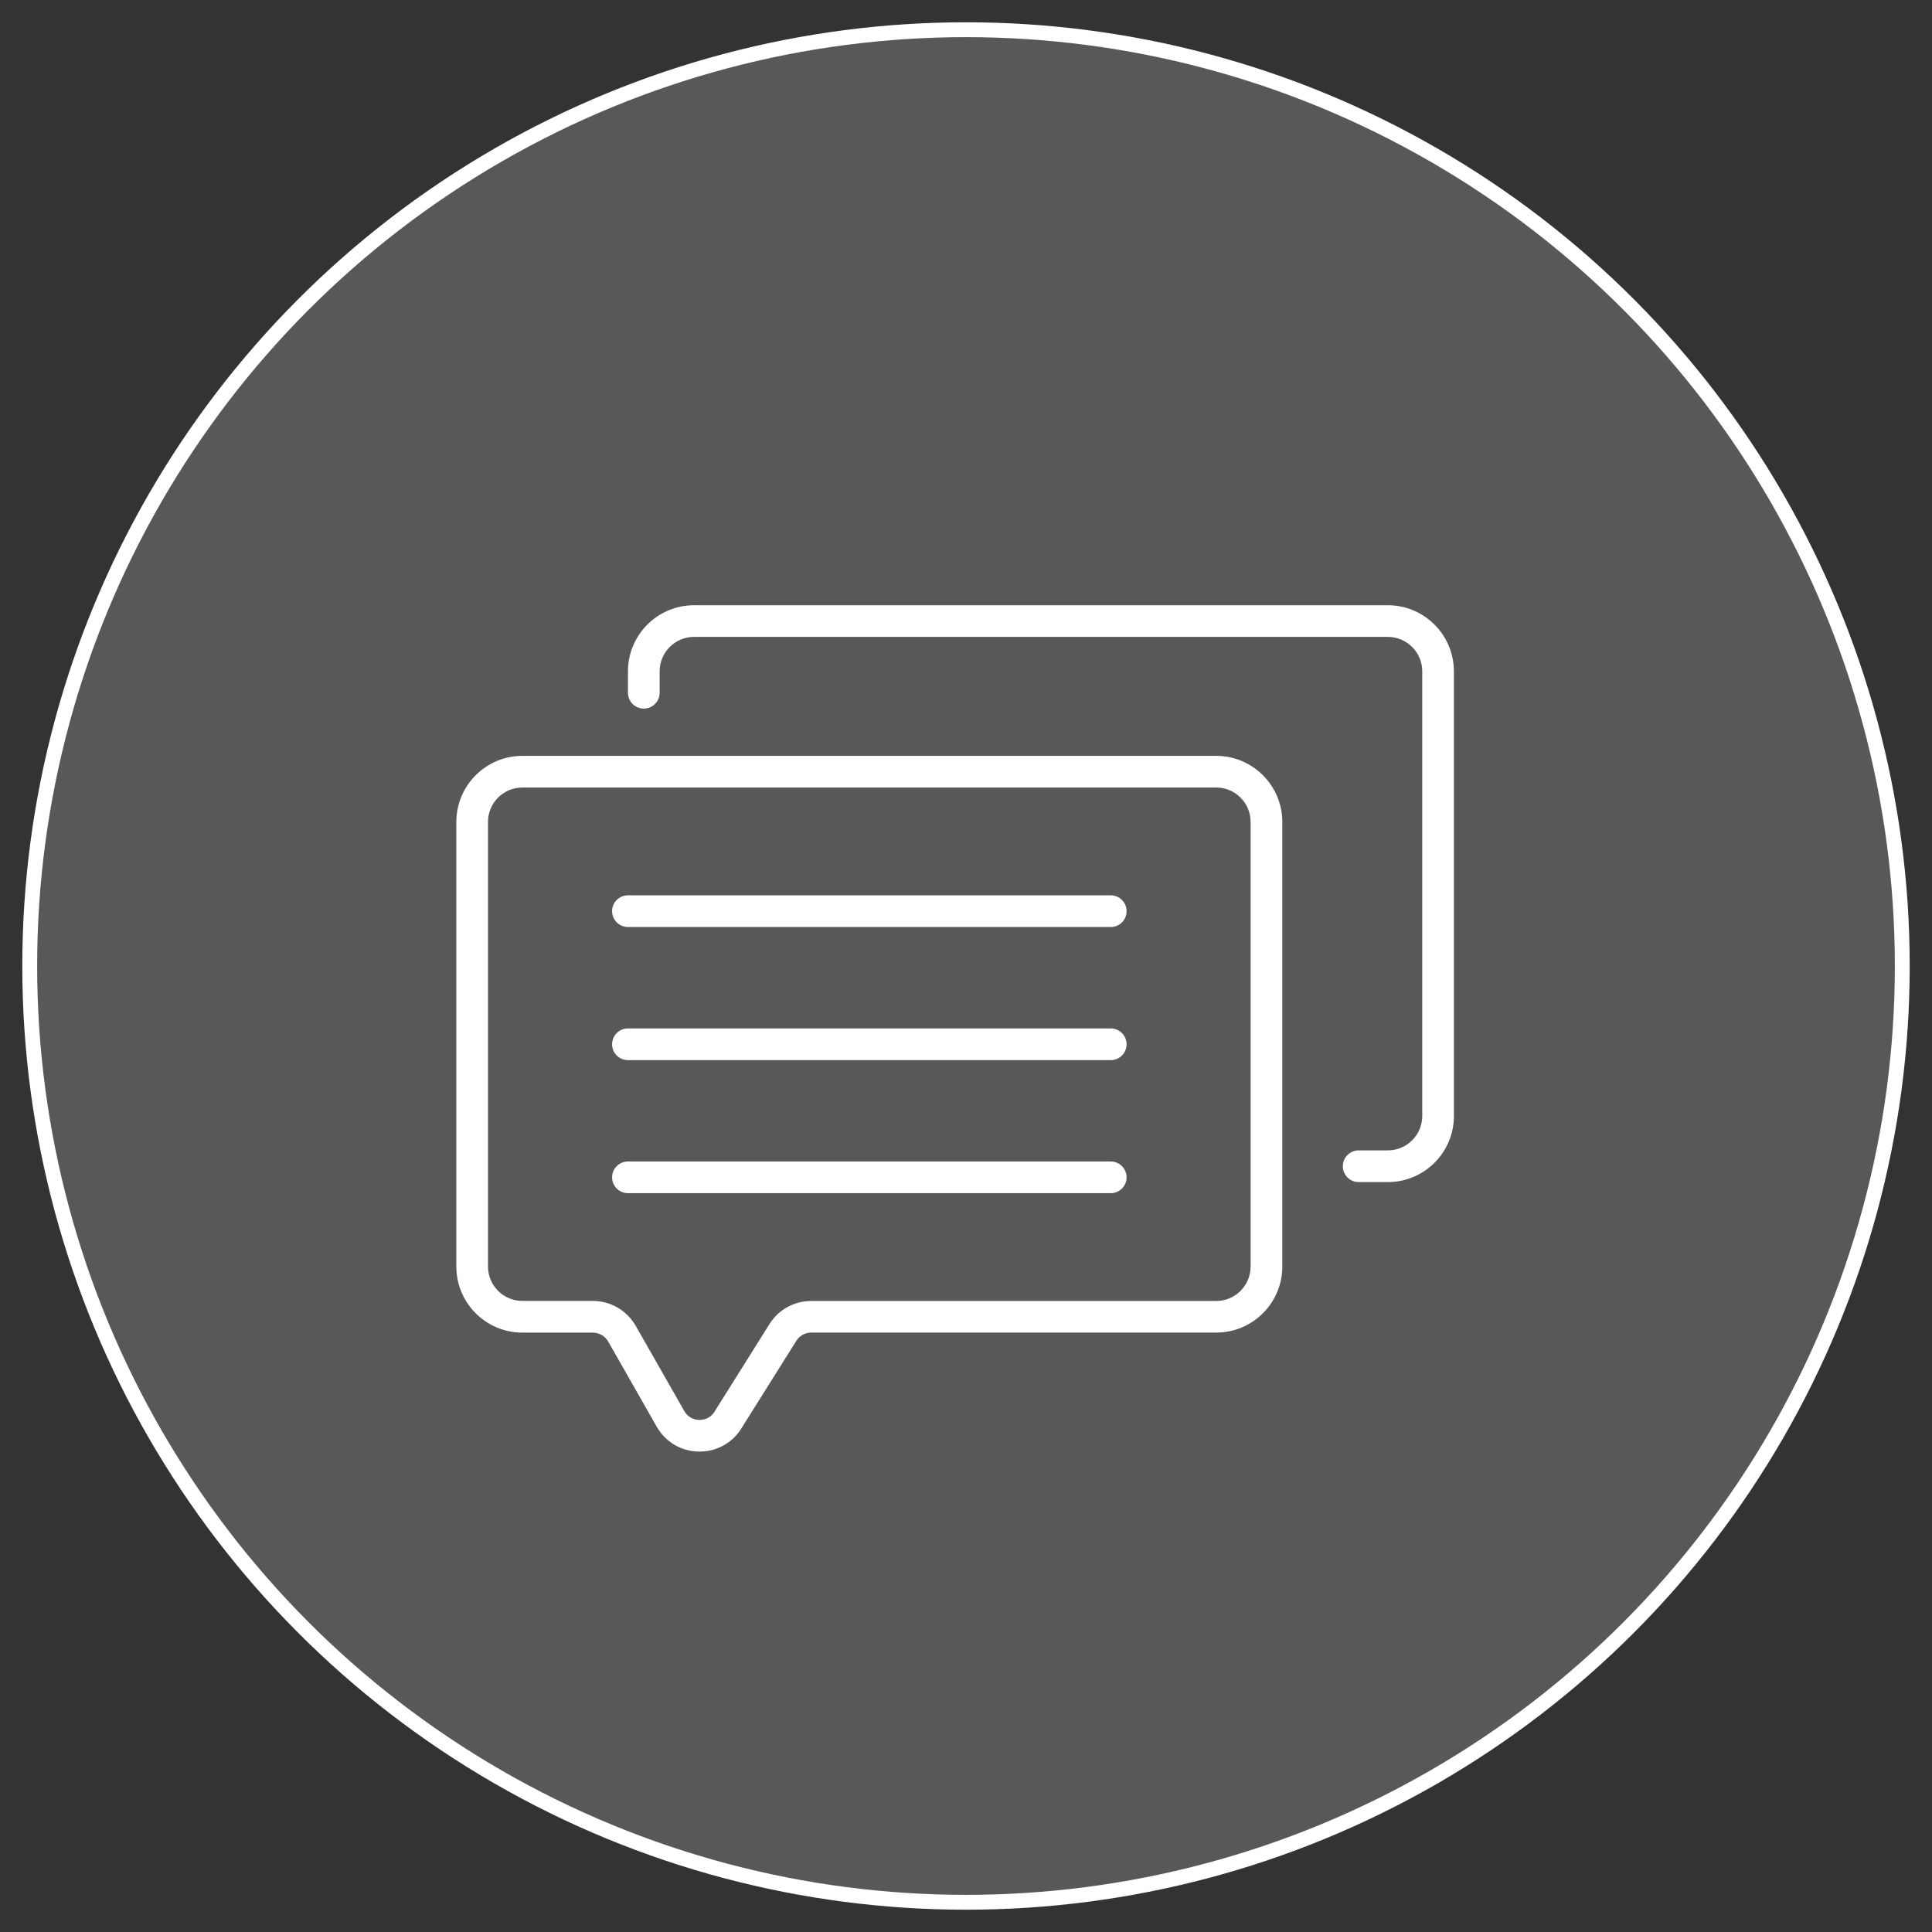
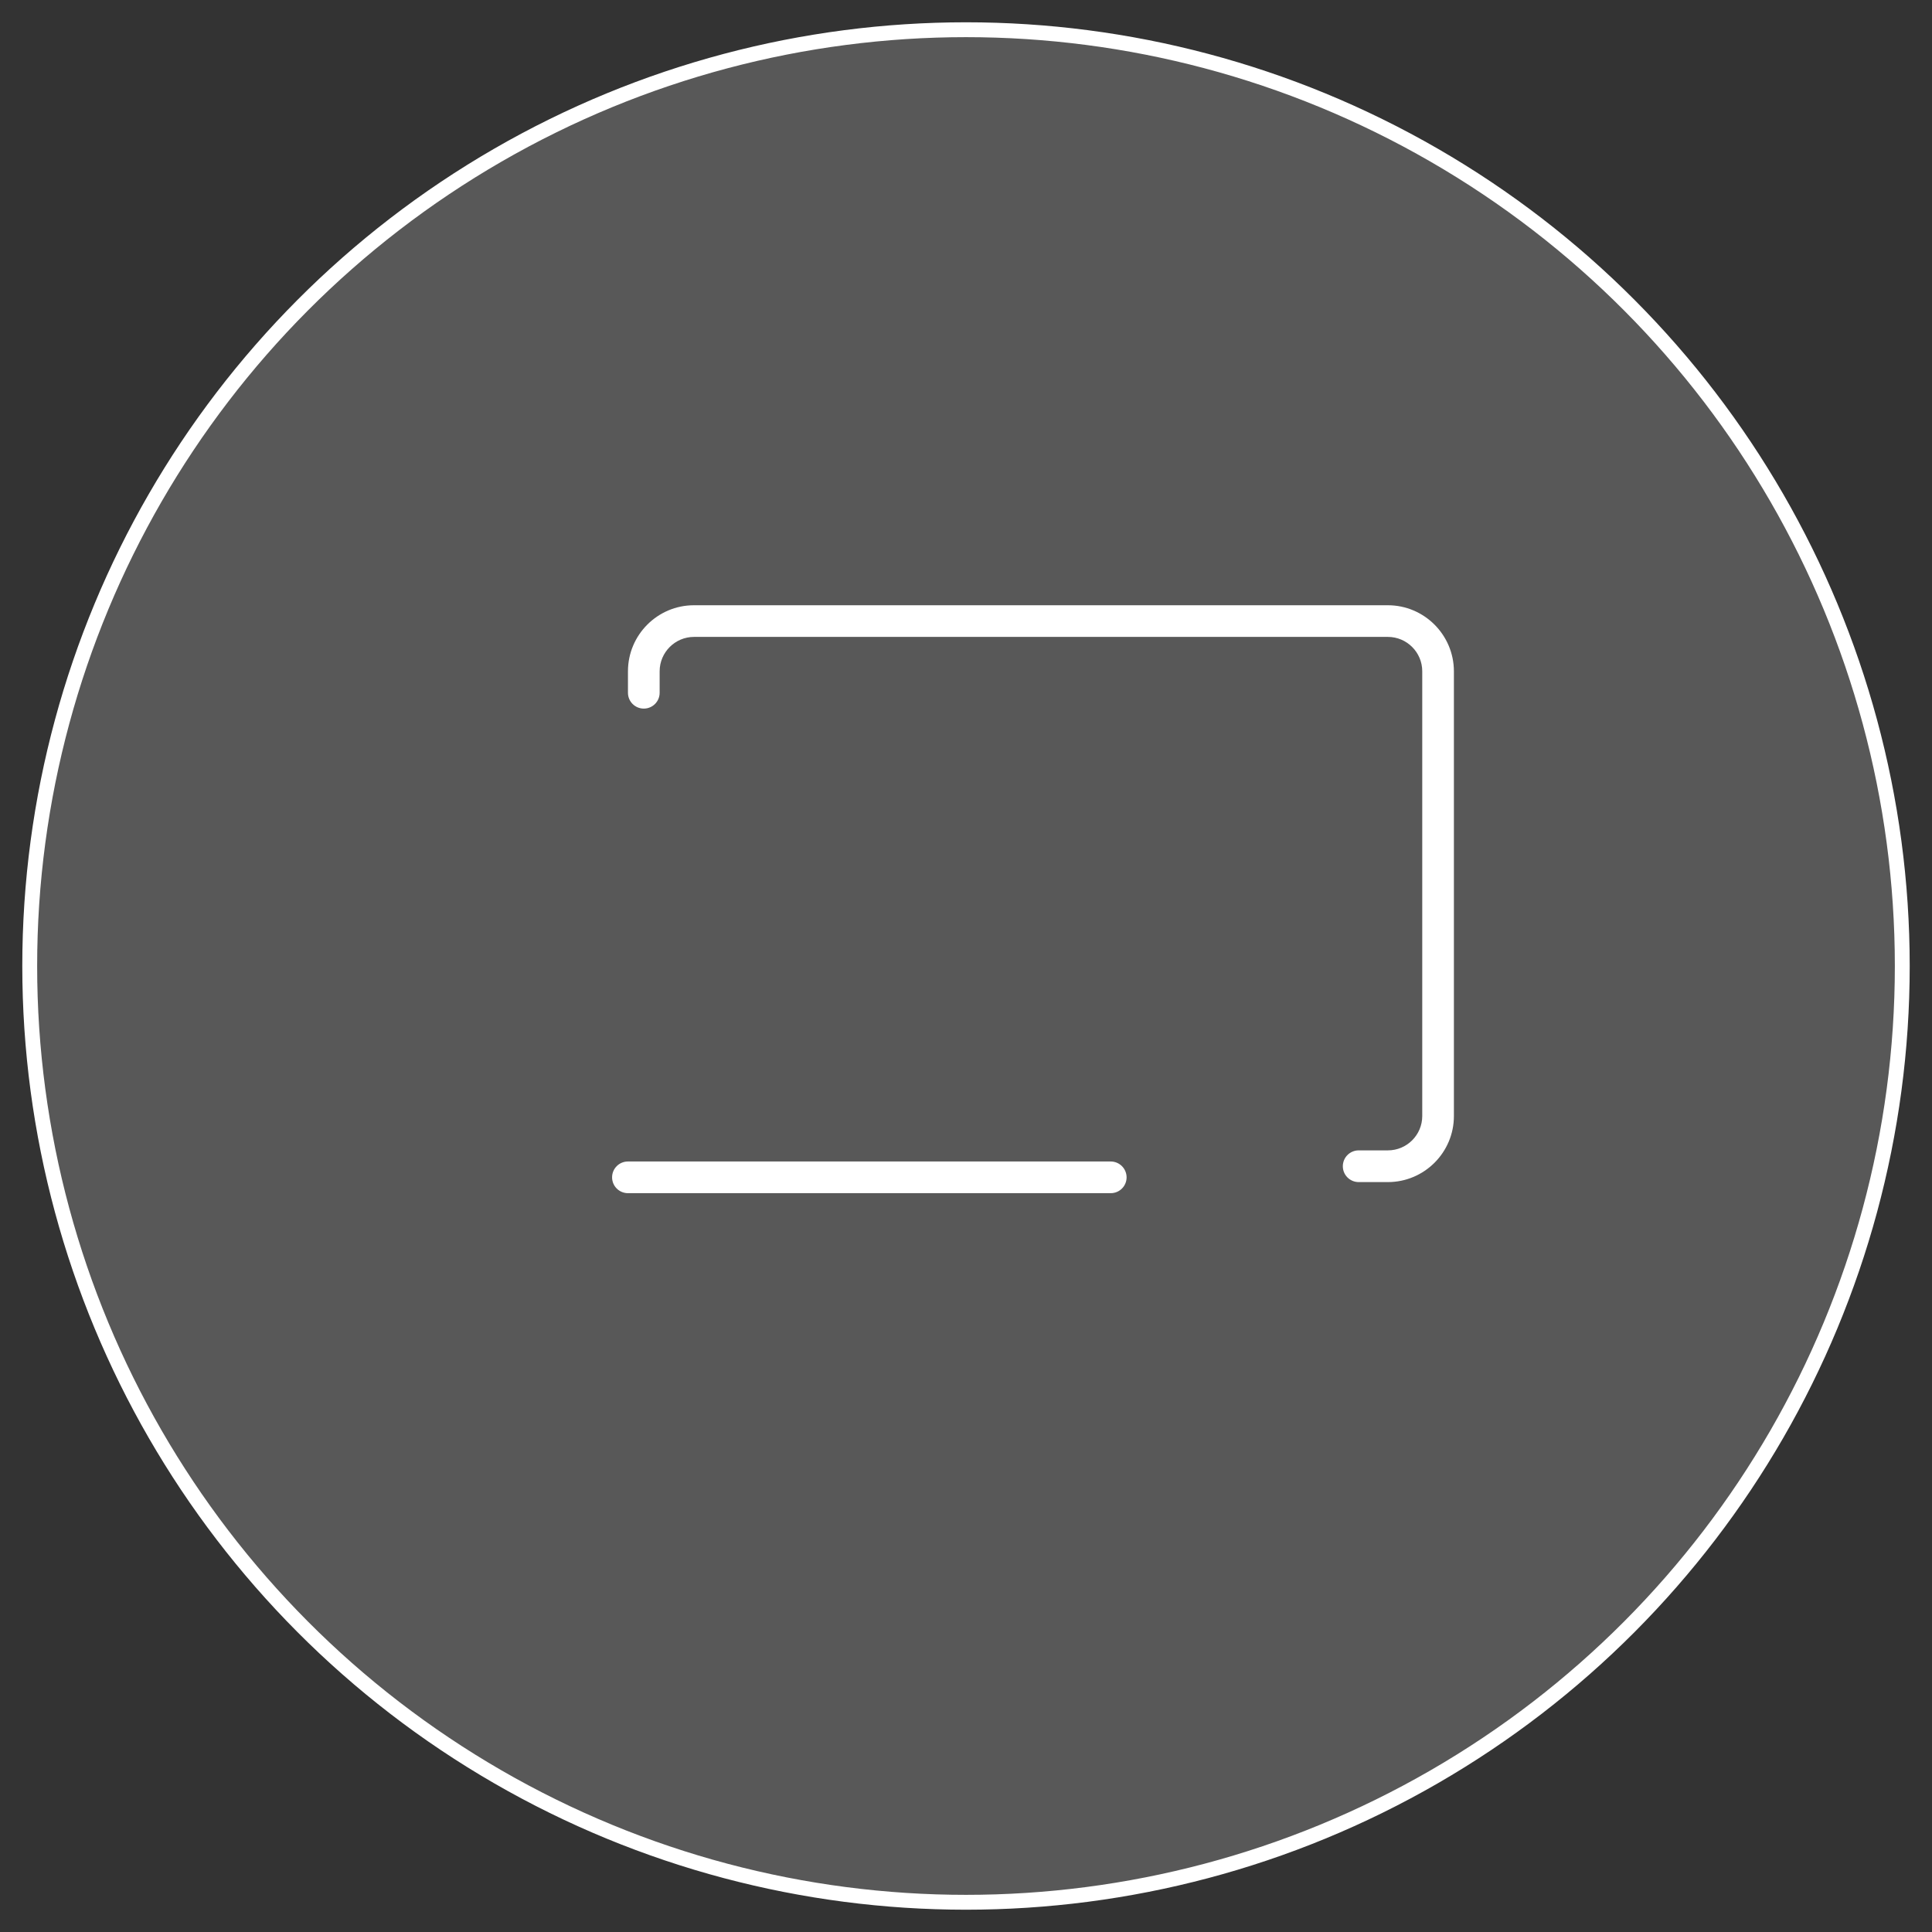
<svg xmlns="http://www.w3.org/2000/svg" width="65" height="65" viewBox="0 0 65 65" fill="none">
  <rect x="0" y="0" width="65" height="65" fill="#333333" stroke="none" />
  <circle cx="32.5" cy="32.5" r="31.5" fill="white" fill-opacity="0.18" stroke="white" stroke-width="0.5" />
-   <path fill-rule="evenodd" clip-rule="evenodd" d="M17.575 25.43H40.918C42.143 25.43 43.14 26.427 43.142 27.652V42.612C43.142 43.837 42.145 44.833 40.92 44.833H27.293C27.088 44.833 26.9 44.938 26.79 45.112L24.942 48.058C24.637 48.548 24.113 48.837 23.538 48.837H23.502C22.912 48.825 22.387 48.512 22.095 48L20.462 45.135C20.357 44.95 20.16 44.835 19.947 44.835H17.575C16.35 44.835 15.353 43.838 15.353 42.613V27.652C15.353 26.427 16.35 25.43 17.575 25.43ZM40.918 43.77C41.557 43.77 42.075 43.252 42.075 42.613V27.652C42.075 27.013 41.557 26.495 40.918 26.495H17.575C16.937 26.495 16.418 27.013 16.418 27.652V42.612C16.418 43.25 16.937 43.768 17.575 43.768H19.947C20.542 43.768 21.093 44.09 21.388 44.607L23.022 47.472C23.172 47.735 23.423 47.77 23.525 47.772C23.628 47.773 23.88 47.752 24.04 47.493L25.888 44.547C26.193 44.06 26.718 43.77 27.293 43.77H40.918Z" fill="white" />
  <path d="M46.692 20.363H23.348C22.123 20.363 21.127 21.36 21.127 22.585V23.307C21.127 23.602 21.365 23.84 21.66 23.84C21.955 23.84 22.193 23.602 22.193 23.307V22.585C22.193 21.947 22.712 21.428 23.35 21.428H46.693C47.332 21.428 47.85 21.947 47.85 22.585V37.547C47.85 38.185 47.332 38.703 46.693 38.703H45.712C45.417 38.703 45.178 38.942 45.178 39.237C45.178 39.532 45.417 39.77 45.712 39.77H46.693C47.918 39.77 48.915 38.773 48.915 37.548V22.585C48.913 21.36 47.917 20.363 46.692 20.363Z" fill="white" />
-   <path d="M37.368 30.122H21.127C20.832 30.122 20.593 30.36 20.593 30.655C20.593 30.95 20.832 31.188 21.127 31.188H37.37C37.665 31.188 37.903 30.95 37.903 30.655C37.902 30.36 37.663 30.122 37.368 30.122Z" fill="white" />
-   <path d="M37.368 34.6H21.127C20.832 34.6 20.593 34.838 20.593 35.133C20.593 35.428 20.832 35.667 21.127 35.667H37.37C37.665 35.667 37.903 35.428 37.903 35.133C37.902 34.838 37.663 34.6 37.368 34.6Z" fill="white" />
-   <path d="M37.368 39.077H21.127C20.832 39.077 20.593 39.315 20.593 39.61C20.593 39.905 20.832 40.143 21.127 40.143H37.37C37.665 40.143 37.903 39.905 37.903 39.61C37.902 39.315 37.663 39.077 37.368 39.077Z" fill="white" />
+   <path d="M37.368 39.077H21.127C20.832 39.077 20.593 39.315 20.593 39.61C20.593 39.905 20.832 40.143 21.127 40.143H37.37C37.665 40.143 37.903 39.905 37.903 39.61C37.902 39.315 37.663 39.077 37.368 39.077" fill="white" />
</svg>